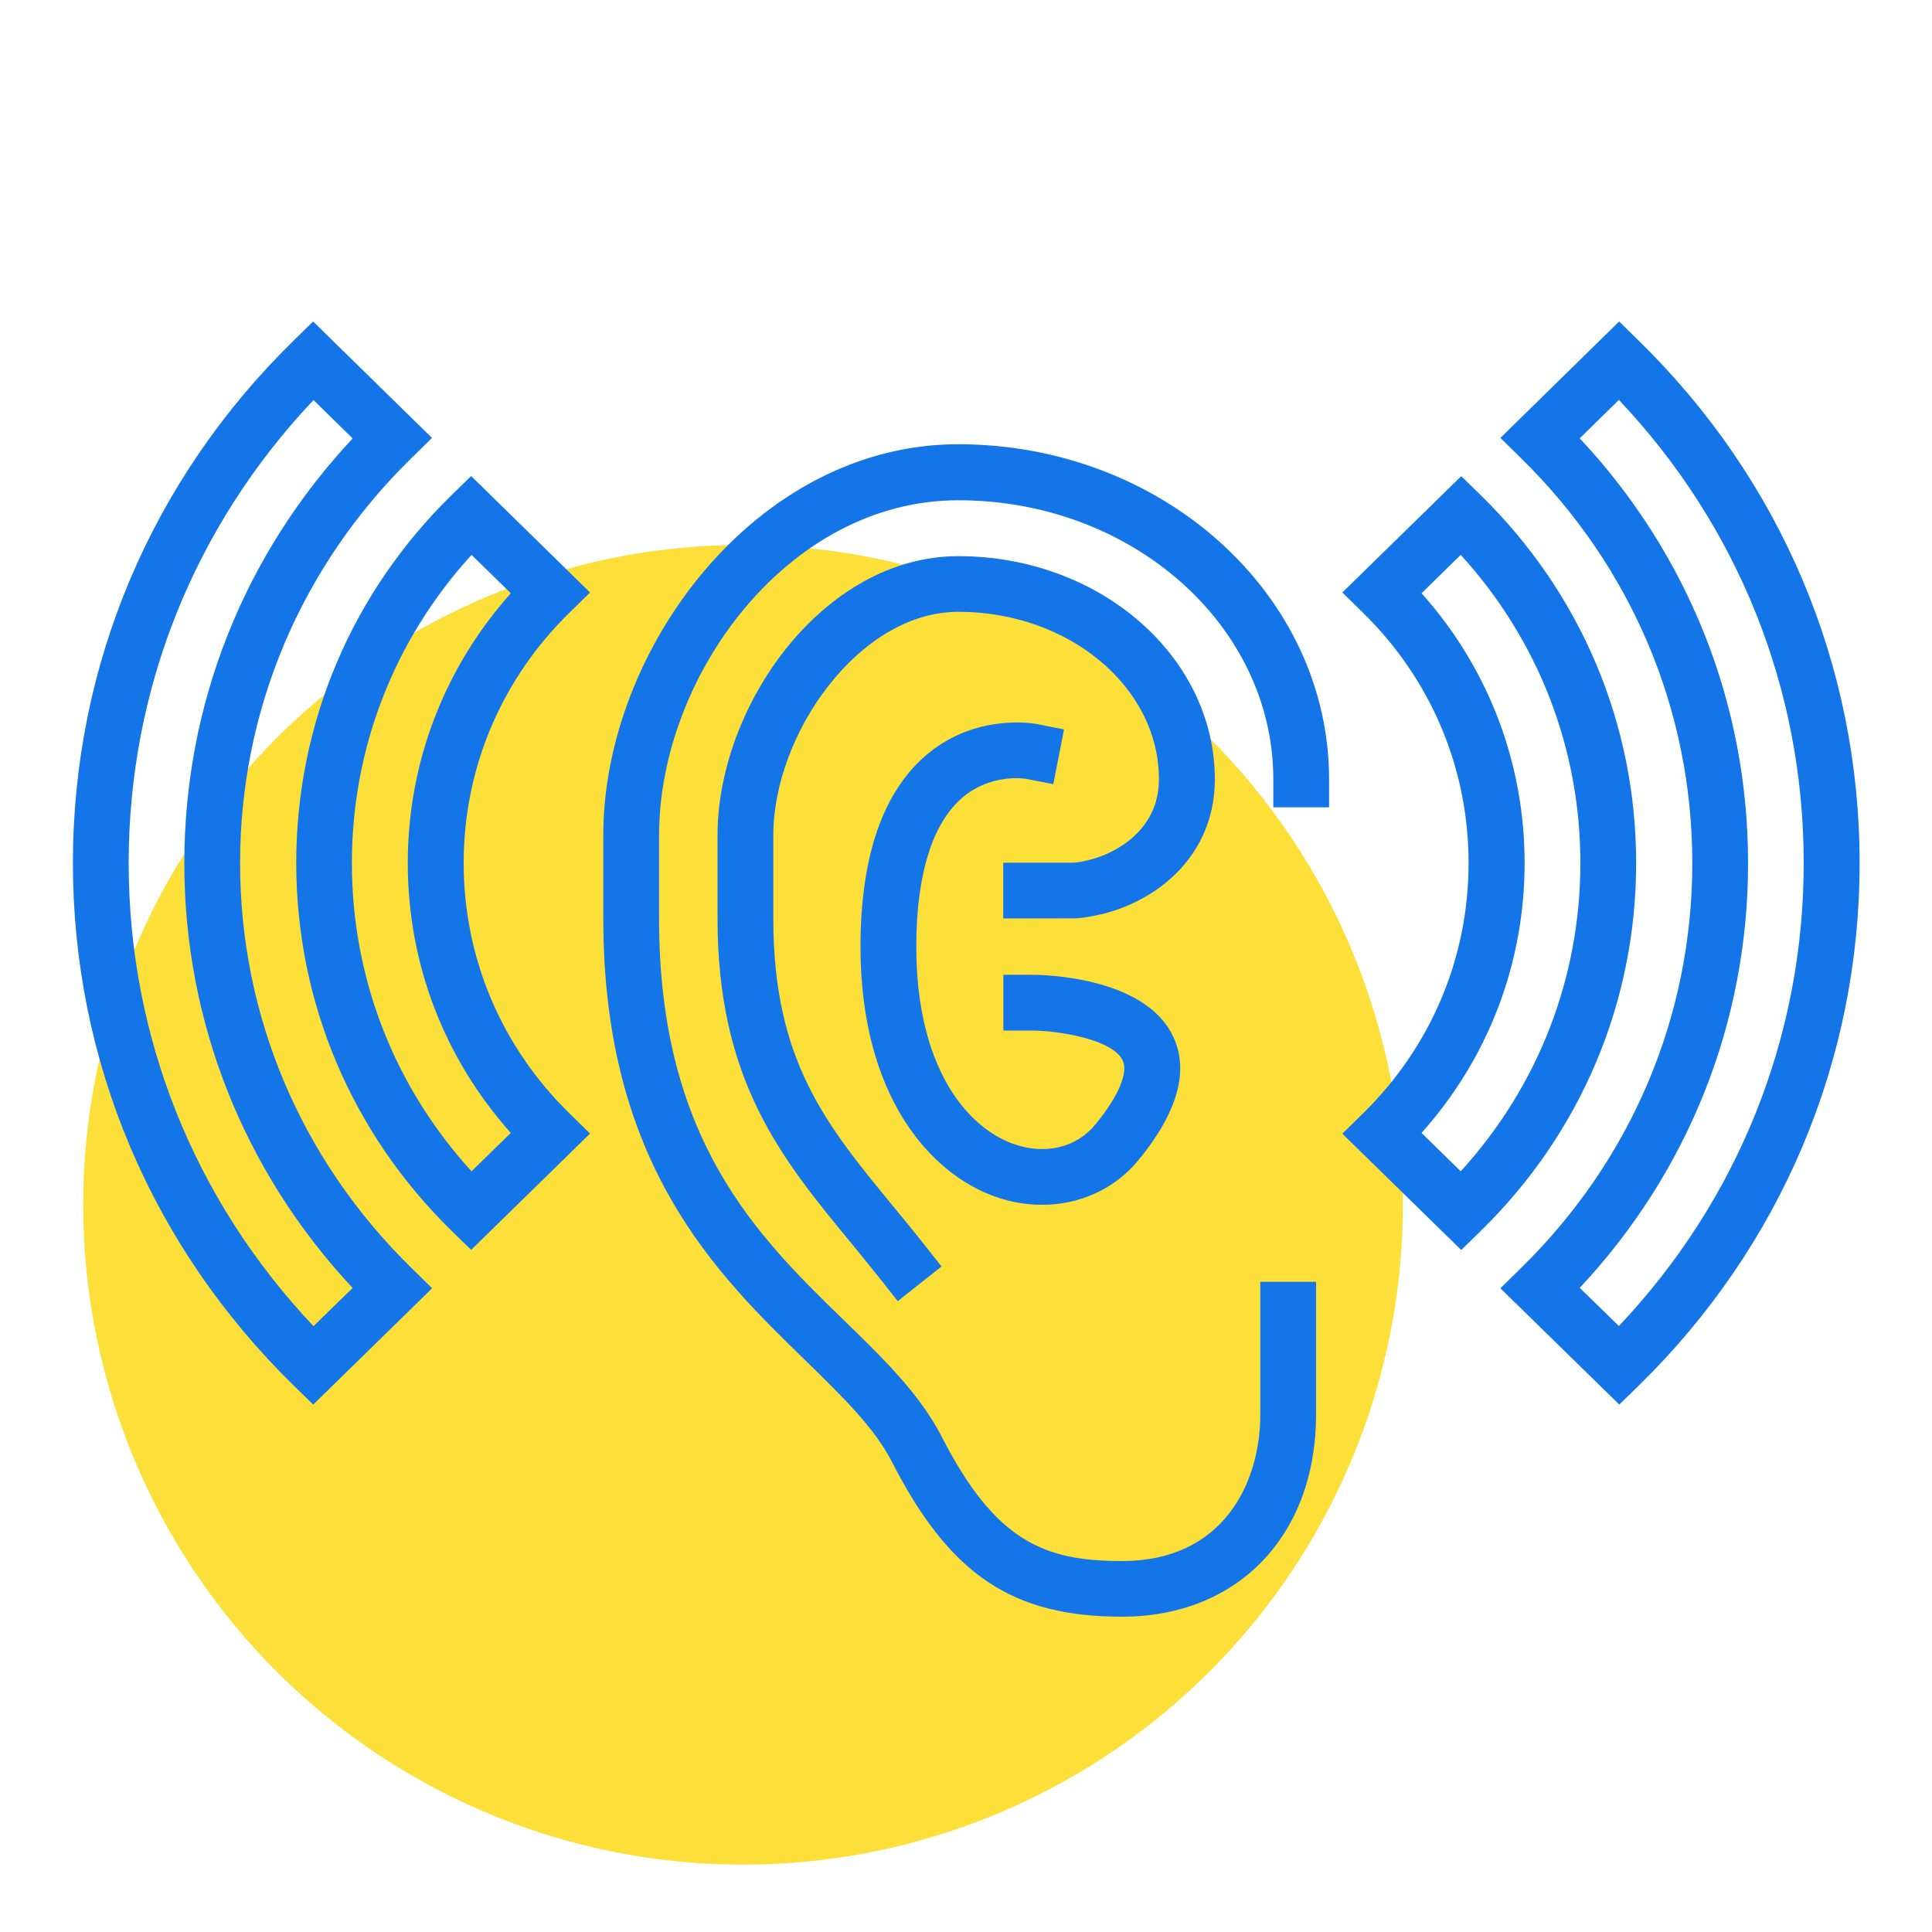
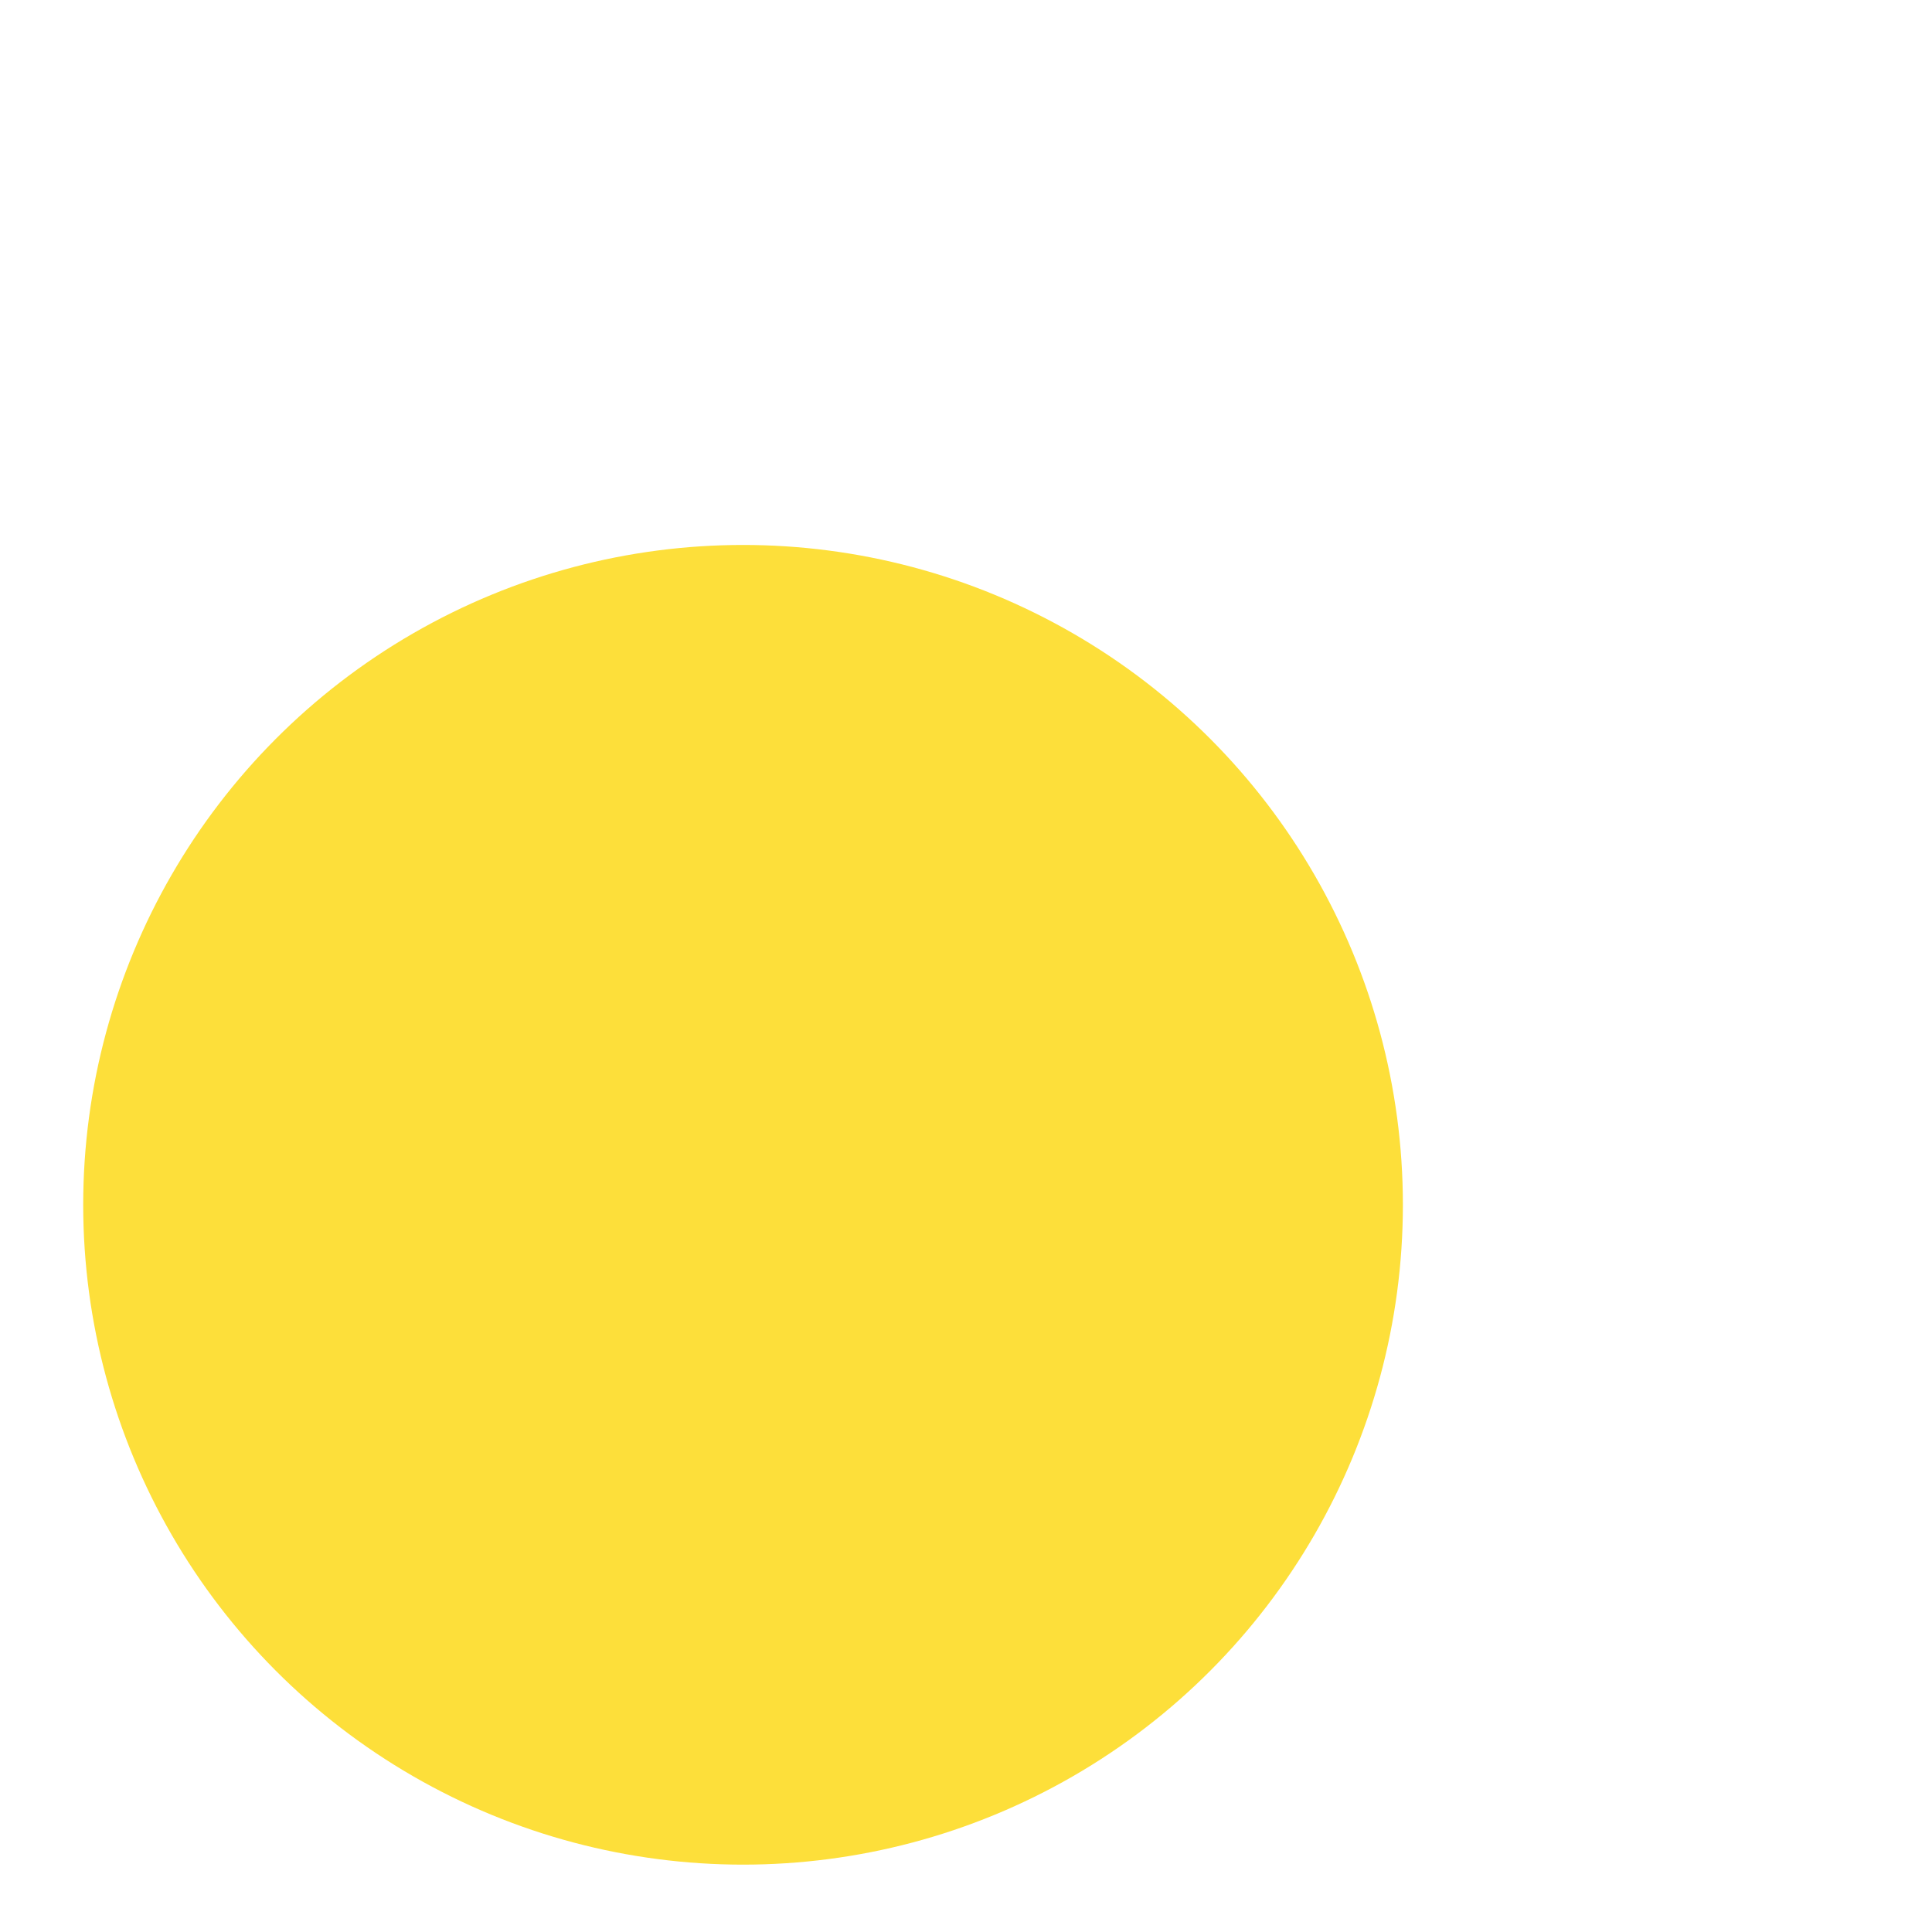
<svg xmlns="http://www.w3.org/2000/svg" version="1.1" id="Layer_1" x="0px" y="0px" viewBox="0 0 150 150" style="enable-background:new 0 0 150 150;" xml:space="preserve">
  <style type="text/css">
	.st0{fill:#FDDF3A;}
	.st1{fill:#1375E8;}
</style>
  <circle class="st0" cx="57.69" cy="93.54" r="51.23" />
-   <path class="st1" d="M127.23,26.45l-1.52-1.49L116.49,34l1.58,1.55c8.59,8.41,13.32,19.58,13.32,31.46s-4.73,23.06-13.32,31.46  l-1.58,1.55l9.23,9.03l1.52-1.48c11.05-10.82,17.14-25.22,17.14-40.56S138.29,37.26,127.23,26.45z M122.65,99.99  c8.45-9.03,13.07-20.65,13.07-32.98c0-12.32-4.62-23.95-13.07-32.98l3.04-2.98c9.27,9.8,14.35,22.49,14.35,35.95  c0,13.46-5.08,26.15-14.35,35.95L122.65,99.99z M114.97,38.45l-1.52-1.48L104.22,46l1.58,1.55c5.31,5.19,8.22,12.1,8.22,19.46  s-2.92,14.27-8.22,19.46l-1.58,1.55l9.23,9.03l1.52-1.48c7.78-7.62,12.06-17.76,12.06-28.56S122.75,46.07,114.97,38.45z   M110.37,87.96c5.18-5.8,8-13.16,8-20.95s-2.82-15.15-8-20.95l3.04-2.98c6.01,6.59,9.29,15.01,9.29,23.93  c0,8.92-3.28,17.34-9.29,23.93L110.37,87.96z M18.64,67.01c0-11.88,4.73-23.06,13.32-31.46L33.54,34l-9.23-9.04l-1.52,1.49  C11.74,37.26,5.66,51.67,5.66,67.01s6.09,29.75,17.14,40.56l1.52,1.48l9.23-9.03l-1.58-1.55C23.37,90.06,18.64,78.89,18.64,67.01z   M24.34,102.96c-9.27-9.8-14.35-22.49-14.35-35.95c0-13.46,5.08-26.15,14.35-35.95l3.04,2.98c-8.45,9.03-13.07,20.65-13.07,32.98  c0,12.33,4.63,23.95,13.07,32.98L24.34,102.96z M45.81,46l-9.23-9.04l-1.52,1.48c-7.78,7.62-12.06,17.76-12.06,28.56  s4.28,20.94,12.06,28.56l1.52,1.48l9.23-9.03l-1.58-1.55C38.92,81.27,36,74.37,36,67.01s2.92-14.27,8.23-19.46L45.81,46z   M31.66,67.01c0,7.8,2.82,15.15,8,20.95l-3.05,2.98c-6.01-6.59-9.29-15.01-9.29-23.93c0-8.92,3.28-17.34,9.29-23.93l3.05,2.98  C34.49,51.85,31.66,59.21,31.66,67.01z M103.19,60.51v2.17h-2.22h-2.11v-2.17c0-11.95-10.97-21.67-24.45-21.67  c-13.3,0-23.24,13.73-23.24,26.01v6.5c0,17.2,7.66,24.65,14.42,31.22c3,2.92,5.83,5.67,7.52,8.97c4.18,8.16,7.99,9.66,14,9.66  c7.92,0,10.74-6.13,10.74-11.38V99.52h2.22h2.11v10.29c0,9.4-6.06,15.71-15.07,15.71c-8.53,0-13.37-3.26-17.86-12.02  c-1.36-2.66-3.83-5.05-6.68-7.84c-7.01-6.82-15.73-15.3-15.73-34.33v-6.5c0-14.32,11.79-30.34,27.57-30.34  C90.28,34.5,103.19,46.16,103.19,60.51z M83.56,71.3l-5.67,0.01v-4.33h5.48c2.55-0.23,6.61-2.15,6.61-6.47  c0-7.17-6.99-13.01-15.57-13.01c-7.74,0-14.37,9.53-14.37,17.34v6.5c0,11,4.09,15.97,9.26,22.26c0.81,0.98,1.63,1.98,2.46,3.03  l1.34,1.7l-3.4,2.69l-1.34-1.7c-0.81-1.02-1.61-2-2.4-2.96c-5.27-6.41-10.25-12.46-10.25-25.01v-6.5c0-10.02,8.17-21.67,18.7-21.67  c10.98,0,19.91,7.78,19.91,17.34C94.32,66.98,88.91,70.84,83.56,71.3z M74.75,61.9c-2.36,1.99-3.61,6-3.61,11.61  c0,9.3,3.89,14,7.53,15.3c2.46,0.88,4.89,0.3,6.37-1.5c1.8-2.2,2.58-4.02,2.12-4.99c-0.77-1.63-5-2.31-7.09-2.31h-2.17v-4.33h2.17  c0.89,0,8.81,0.13,11.01,4.79c1.26,2.65,0.36,5.88-2.68,9.59c-1.85,2.26-4.58,3.48-7.5,3.48c-1.21,0-2.46-0.21-3.68-0.65  c-5.03-1.8-10.41-7.83-10.41-19.38c0-7.09,1.77-12.13,5.24-15c3.83-3.15,8.24-2.33,8.43-2.3l2.13,0.42l-0.83,4.25l-2.11-0.41  C79.48,60.44,76.94,60.06,74.75,61.9z" />
</svg>